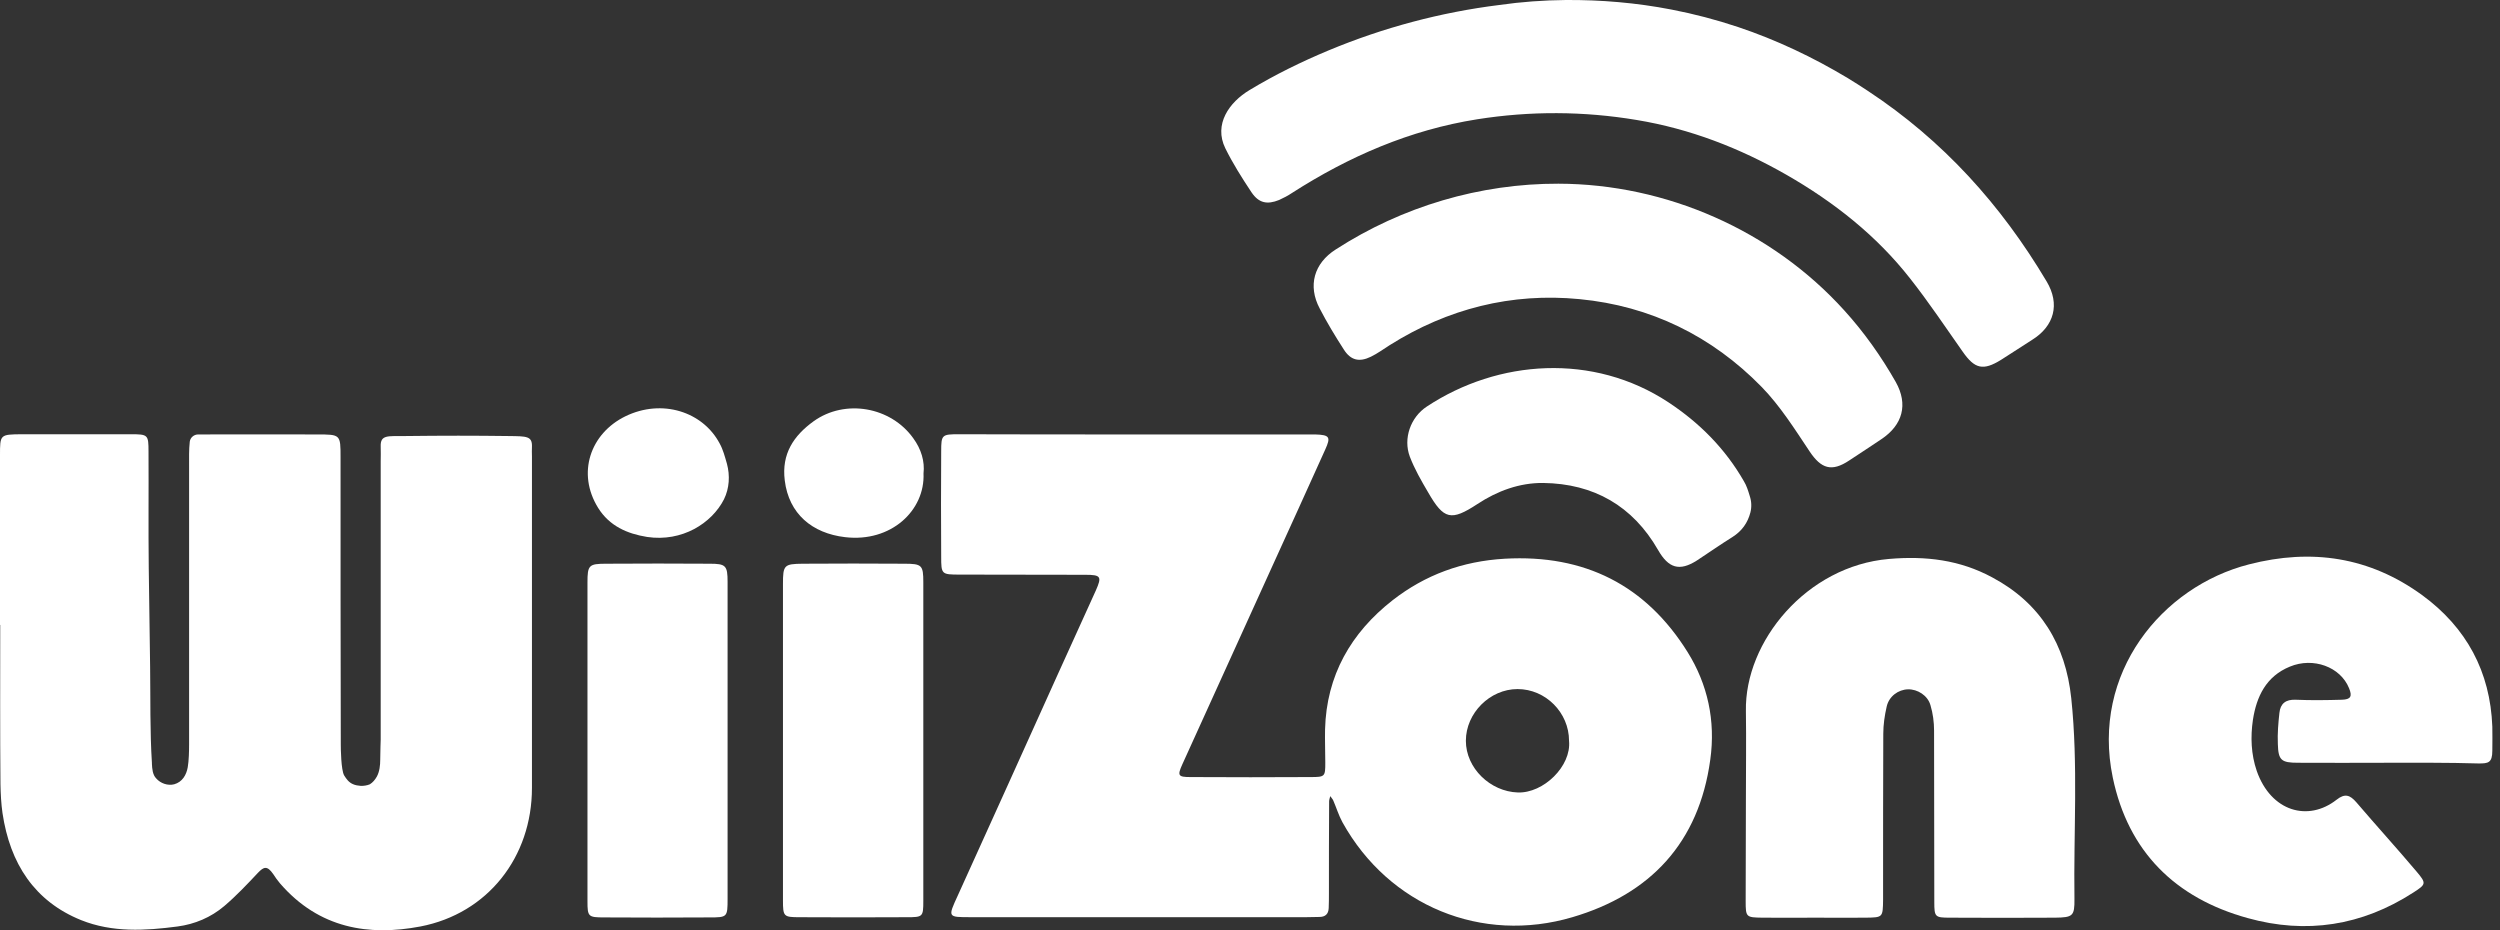
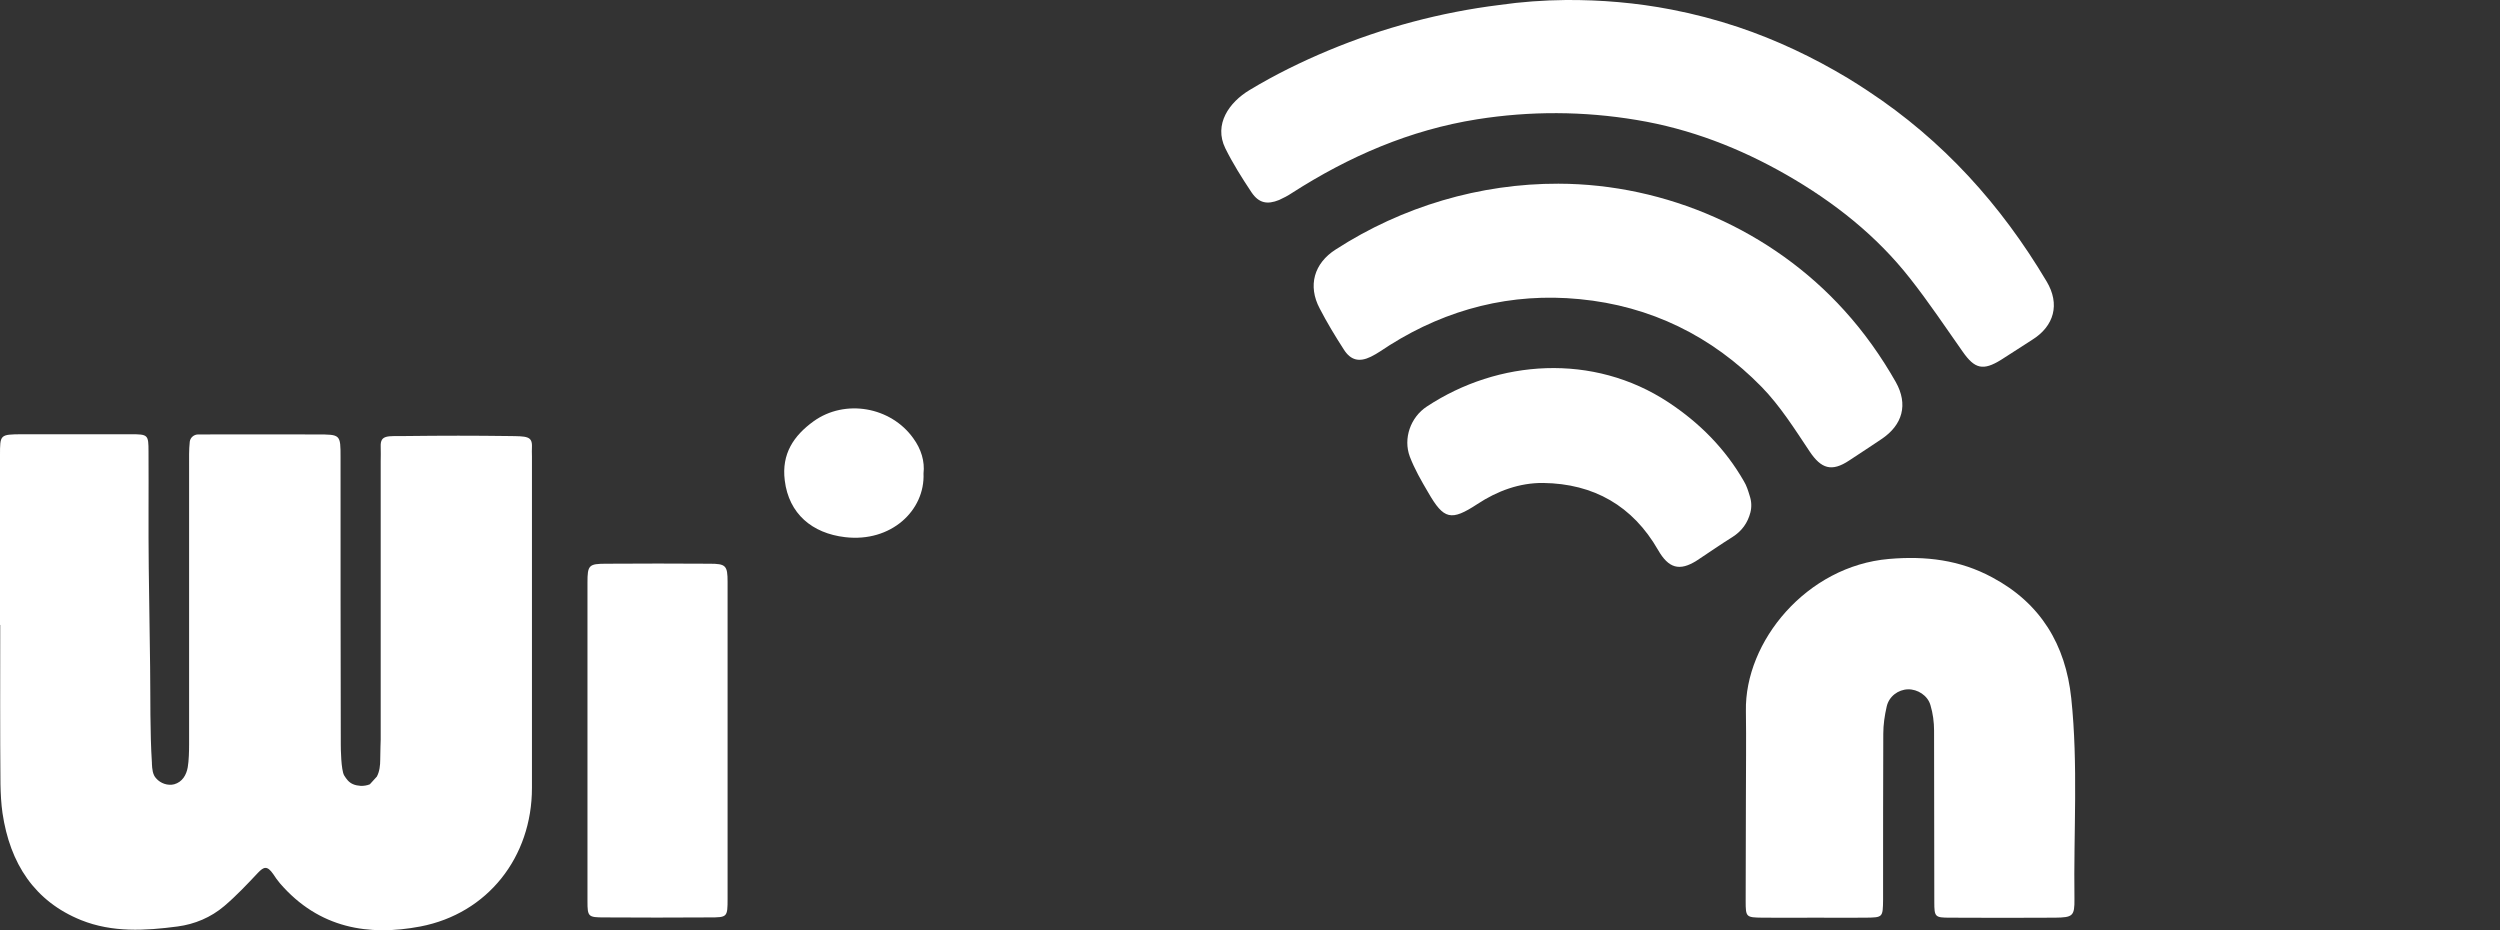
<svg xmlns="http://www.w3.org/2000/svg" width="86" height="32" viewBox="0 0 86 32" fill="none">
  <rect x="0" y="0" width="86" height="32" fill="#333333" stroke="none" />
-   <path d="M39.093 14.945C41.019 14.945 42.938 14.945 44.864 14.945C44.989 14.945 45.122 14.945 45.247 14.945C45.738 14.961 45.785 15.031 45.59 15.46C44.981 16.809 44.373 18.151 43.757 19.5C42.727 21.77 41.698 24.032 40.668 26.302C40.497 26.684 40.528 26.731 40.957 26.731C42.33 26.739 43.702 26.739 45.083 26.731C45.582 26.731 45.59 26.715 45.59 26.232C45.59 25.849 45.574 25.467 45.582 25.093C45.629 23.237 46.471 21.77 47.907 20.647C49.03 19.773 50.309 19.305 51.76 19.22C54.513 19.064 56.619 20.132 58.054 22.433C58.74 23.533 59.021 24.789 58.834 26.13C58.444 28.993 56.767 30.763 54.092 31.551C50.98 32.472 47.782 31.169 46.183 28.291C46.05 28.049 45.972 27.784 45.863 27.534C45.84 27.48 45.793 27.441 45.761 27.386C45.746 27.448 45.722 27.511 45.722 27.566C45.715 28.619 45.715 29.679 45.715 30.732C45.715 30.904 45.715 31.068 45.707 31.239C45.699 31.45 45.582 31.543 45.387 31.543C45.239 31.543 45.091 31.551 44.943 31.551C41.097 31.551 37.244 31.551 33.399 31.551C32.595 31.551 32.603 31.559 32.946 30.81C34.093 28.291 35.224 25.771 36.363 23.252C36.807 22.269 37.252 21.294 37.697 20.312C37.907 19.836 37.876 19.773 37.338 19.773C35.903 19.766 34.459 19.773 33.024 19.766C32.385 19.766 32.377 19.758 32.377 19.142C32.369 17.94 32.369 16.732 32.377 15.53C32.377 14.953 32.4 14.938 32.993 14.938C35.029 14.945 37.057 14.945 39.093 14.945ZM53.975 25.483C53.975 24.516 53.171 23.704 52.204 23.704C51.253 23.704 50.426 24.531 50.426 25.483C50.426 26.427 51.268 27.23 52.212 27.261C53.093 27.293 54.061 26.357 53.975 25.483Z" fill="white" />
-   <path d="M12.963 26.715C13.057 26.544 13.08 26.325 13.08 26.13C13.08 25.912 13.096 25.436 13.096 25.436C13.096 22.246 13.096 19.056 13.096 15.866C13.096 15.694 13.104 15.53 13.096 15.359C13.08 14.945 13.353 15.008 13.923 15C15.28 14.984 16.286 14.984 17.518 15C18.119 15.008 18.314 15 18.299 15.374C18.291 15.483 18.299 15.585 18.299 15.694C18.299 19.5 18.299 23.299 18.299 27.105C18.299 29.484 16.777 31.426 14.461 31.871C12.698 32.206 10.982 31.949 9.633 30.389C9.547 30.288 9.469 30.178 9.399 30.069C9.188 29.765 9.071 29.82 8.876 30.022C8.502 30.42 8.127 30.818 7.714 31.169C7.254 31.559 6.7 31.793 6.107 31.871C4.992 32.019 3.861 32.082 2.792 31.653C1.186 31.005 0.343 29.703 0.086 27.971C0.039 27.643 0.023 27.308 0.016 26.973C-2.38265e-07 25.148 0.008 23.322 0.008 21.497H0C0 19.555 0 17.613 0 15.663C0 14.945 -1.48771e-07 14.945 0.749 14.938C1.997 14.938 3.245 14.938 4.493 14.938C5.093 14.938 5.109 14.953 5.109 15.538C5.117 16.872 5.101 18.198 5.117 19.532C5.132 20.663 5.148 21.801 5.164 22.932C5.179 24.032 5.156 25.14 5.226 26.247C5.226 26.255 5.226 26.271 5.226 26.279C5.234 26.442 5.249 26.653 5.374 26.778C5.522 26.949 5.772 27.035 5.99 26.98C6.271 26.902 6.411 26.661 6.458 26.395C6.497 26.169 6.505 25.842 6.505 25.608C6.505 22.418 6.505 19.227 6.505 16.037C6.505 15.757 6.497 15.476 6.528 15.195C6.544 15.055 6.669 14.945 6.817 14.945C8.182 14.938 9.539 14.945 10.904 14.945C11.715 14.945 11.715 14.945 11.715 15.733C11.715 19.032 11.715 22.324 11.723 25.623C11.723 25.733 11.731 26.497 11.84 26.676C11.918 26.801 11.996 26.91 12.137 26.973C12.222 27.012 12.316 27.027 12.417 27.035C12.519 27.035 12.628 27.02 12.722 26.98C12.823 26.918 12.901 26.825 12.963 26.715Z" fill="white" />
+   <path d="M12.963 26.715C13.057 26.544 13.08 26.325 13.08 26.13C13.08 25.912 13.096 25.436 13.096 25.436C13.096 22.246 13.096 19.056 13.096 15.866C13.096 15.694 13.104 15.53 13.096 15.359C13.08 14.945 13.353 15.008 13.923 15C15.28 14.984 16.286 14.984 17.518 15C18.119 15.008 18.314 15 18.299 15.374C18.291 15.483 18.299 15.585 18.299 15.694C18.299 19.5 18.299 23.299 18.299 27.105C18.299 29.484 16.777 31.426 14.461 31.871C12.698 32.206 10.982 31.949 9.633 30.389C9.547 30.288 9.469 30.178 9.399 30.069C9.188 29.765 9.071 29.82 8.876 30.022C8.502 30.42 8.127 30.818 7.714 31.169C7.254 31.559 6.7 31.793 6.107 31.871C4.992 32.019 3.861 32.082 2.792 31.653C1.186 31.005 0.343 29.703 0.086 27.971C0.039 27.643 0.023 27.308 0.016 26.973C-2.38265e-07 25.148 0.008 23.322 0.008 21.497H0C0 19.555 0 17.613 0 15.663C0 14.945 -1.48771e-07 14.945 0.749 14.938C1.997 14.938 3.245 14.938 4.493 14.938C5.093 14.938 5.109 14.953 5.109 15.538C5.117 16.872 5.101 18.198 5.117 19.532C5.132 20.663 5.148 21.801 5.164 22.932C5.179 24.032 5.156 25.14 5.226 26.247C5.226 26.255 5.226 26.271 5.226 26.279C5.234 26.442 5.249 26.653 5.374 26.778C5.522 26.949 5.772 27.035 5.99 26.98C6.271 26.902 6.411 26.661 6.458 26.395C6.497 26.169 6.505 25.842 6.505 25.608C6.505 22.418 6.505 19.227 6.505 16.037C6.505 15.757 6.497 15.476 6.528 15.195C6.544 15.055 6.669 14.945 6.817 14.945C8.182 14.938 9.539 14.945 10.904 14.945C11.715 14.945 11.715 14.945 11.715 15.733C11.715 19.032 11.715 22.324 11.723 25.623C11.723 25.733 11.731 26.497 11.84 26.676C11.918 26.801 11.996 26.91 12.137 26.973C12.222 27.012 12.316 27.027 12.417 27.035C12.519 27.035 12.628 27.02 12.722 26.98Z" fill="white" />
  <path d="M53.867 0C55.076 -0.007 56.285 0.094 57.494 0.328C58.266 0.476 59.038 0.679 59.787 0.929C61.113 1.373 62.377 1.974 63.57 2.691C63.804 2.832 64.03 2.98 64.256 3.128C66.838 4.829 68.835 7.044 70.403 9.68C70.871 10.46 70.668 11.217 69.903 11.692C69.545 11.919 69.194 12.153 68.835 12.379C68.219 12.761 67.93 12.691 67.517 12.098C66.924 11.256 66.347 10.39 65.707 9.579C64.545 8.097 63.086 6.95 61.456 6.014C59.849 5.094 58.141 4.431 56.3 4.127C54.475 3.822 52.642 3.815 50.817 4.103C48.501 4.47 46.402 5.382 44.445 6.638C44.304 6.732 44.156 6.81 44 6.88C43.594 7.044 43.306 6.989 43.056 6.622C42.729 6.131 42.409 5.624 42.151 5.102C41.746 4.275 42.284 3.518 42.986 3.097C43.852 2.574 44.772 2.122 45.708 1.732C47.58 0.952 49.561 0.422 51.574 0.172C52.33 0.063 53.095 0.008 53.867 0Z" fill="white" />
  <path d="M60.059 27.504C60.059 26.49 60.074 25.476 60.059 24.462C60.012 22.067 62.149 19.47 64.98 19.228C66.244 19.119 67.414 19.259 68.529 19.86C70.198 20.749 71.056 22.177 71.251 24.017C71.493 26.311 71.329 28.619 71.361 30.92C71.368 31.513 71.306 31.56 70.698 31.568C69.489 31.575 68.287 31.575 67.079 31.568C66.564 31.568 66.54 31.544 66.54 31.029C66.532 29.064 66.54 27.098 66.532 25.133C66.532 24.844 66.493 24.54 66.408 24.259C66.314 23.924 65.963 23.705 65.635 23.713C65.3 23.721 64.98 23.955 64.902 24.306C64.832 24.61 64.785 24.93 64.785 25.242C64.778 27.02 64.778 28.791 64.778 30.569C64.778 30.694 64.778 30.827 64.778 30.951C64.77 31.56 64.77 31.56 64.185 31.568C63.615 31.575 63.046 31.568 62.469 31.568C61.853 31.568 61.244 31.575 60.628 31.568C60.066 31.56 60.051 31.552 60.051 30.998C60.051 29.828 60.059 28.666 60.059 27.504Z" fill="white" />
-   <path d="M82.094 26.239C81.08 26.239 80.066 26.247 79.052 26.239C78.475 26.239 78.373 26.153 78.358 25.592C78.342 25.233 78.373 24.874 78.412 24.523C78.444 24.203 78.631 24.055 78.974 24.071C79.504 24.094 80.035 24.086 80.557 24.071C80.869 24.063 80.924 23.954 80.807 23.673C80.51 22.94 79.575 22.597 78.771 22.932C77.952 23.267 77.624 23.962 77.5 24.765C77.414 25.35 77.437 25.951 77.632 26.52C78.124 27.924 79.403 28.275 80.378 27.511C80.666 27.284 80.838 27.347 81.056 27.596C81.743 28.4 82.453 29.18 83.131 29.983C83.474 30.389 83.459 30.42 83.022 30.701C81.251 31.847 79.333 32.144 77.32 31.582C74.832 30.896 73.21 29.297 72.679 26.746C71.931 23.15 74.372 20.179 77.367 19.414C79.52 18.86 81.517 19.157 83.326 20.475C84.847 21.59 85.666 23.104 85.736 24.999C85.744 25.272 85.736 25.545 85.736 25.826C85.736 26.247 85.588 26.263 85.268 26.263C84.208 26.231 83.147 26.239 82.094 26.239Z" fill="white" />
  <path d="M53.609 6.319C57.314 6.327 60.957 7.926 63.445 10.68C64.124 11.428 64.716 12.263 65.216 13.144C65.644 13.909 65.457 14.618 64.716 15.11C64.35 15.352 63.983 15.601 63.609 15.843C63.008 16.241 62.649 16.124 62.252 15.531C61.737 14.759 61.237 13.963 60.598 13.308C58.89 11.561 56.776 10.524 54.335 10.29C51.995 10.063 49.803 10.617 47.806 11.873C47.596 12.005 47.385 12.162 47.159 12.271C46.761 12.466 46.465 12.396 46.231 12.029C45.934 11.569 45.646 11.093 45.396 10.609C44.983 9.829 45.201 9.057 45.95 8.581C48.243 7.099 50.918 6.312 53.609 6.319Z" fill="white" />
-   <path d="M26.934 25.468C26.934 23.674 26.934 21.88 26.934 20.086C26.934 19.438 26.973 19.399 27.612 19.392C28.774 19.384 29.936 19.384 31.099 19.392C31.715 19.392 31.762 19.438 31.762 20.031C31.762 23.681 31.762 27.34 31.762 30.99C31.762 31.544 31.746 31.552 31.184 31.552C29.96 31.559 28.735 31.559 27.503 31.552C26.957 31.552 26.934 31.528 26.934 30.974C26.934 29.141 26.934 27.308 26.934 25.468Z" fill="white" />
  <path d="M25.029 25.468C25.029 27.285 25.029 29.102 25.029 30.912C25.029 31.552 25.021 31.559 24.405 31.559C23.204 31.567 21.995 31.567 20.794 31.559C20.232 31.559 20.209 31.536 20.209 30.998C20.209 27.348 20.209 23.697 20.209 20.039C20.209 19.438 20.256 19.392 20.864 19.392C22.05 19.384 23.227 19.384 24.413 19.392C24.967 19.392 25.029 19.454 25.029 20.016C25.029 21.833 25.029 23.65 25.029 25.468Z" fill="white" />
  <path d="M60.19 17.058C60.253 17.245 60.261 17.441 60.214 17.628C60.12 17.986 59.925 18.267 59.59 18.478C59.176 18.735 58.779 19.016 58.373 19.281C57.772 19.663 57.398 19.547 57.039 18.922C56.166 17.401 54.824 16.637 53.085 16.614C52.273 16.606 51.509 16.887 50.823 17.339C49.918 17.932 49.668 17.877 49.13 16.941C48.896 16.544 48.662 16.138 48.498 15.709C48.264 15.085 48.522 14.352 49.083 13.985C51.54 12.363 54.809 12.137 57.39 13.837C58.467 14.547 59.348 15.436 59.988 16.551C60.081 16.7 60.136 16.879 60.19 17.058Z" fill="white" />
-   <path d="M25.006 15.951C25.116 16.357 25.092 16.794 24.905 17.176C24.484 18.003 23.462 18.65 22.261 18.471C21.575 18.361 20.966 18.096 20.576 17.472C19.835 16.279 20.303 14.914 21.512 14.321C22.776 13.705 24.18 14.165 24.757 15.257C24.874 15.467 24.936 15.709 25.006 15.951Z" fill="white" />
  <path d="M31.769 16.287C31.824 17.558 30.654 18.666 29.07 18.478C27.939 18.346 27.136 17.675 26.996 16.529C26.879 15.608 27.308 14.984 27.986 14.493C29.07 13.713 30.646 13.993 31.418 15.078C31.691 15.452 31.816 15.873 31.769 16.287Z" fill="white" />
</svg>